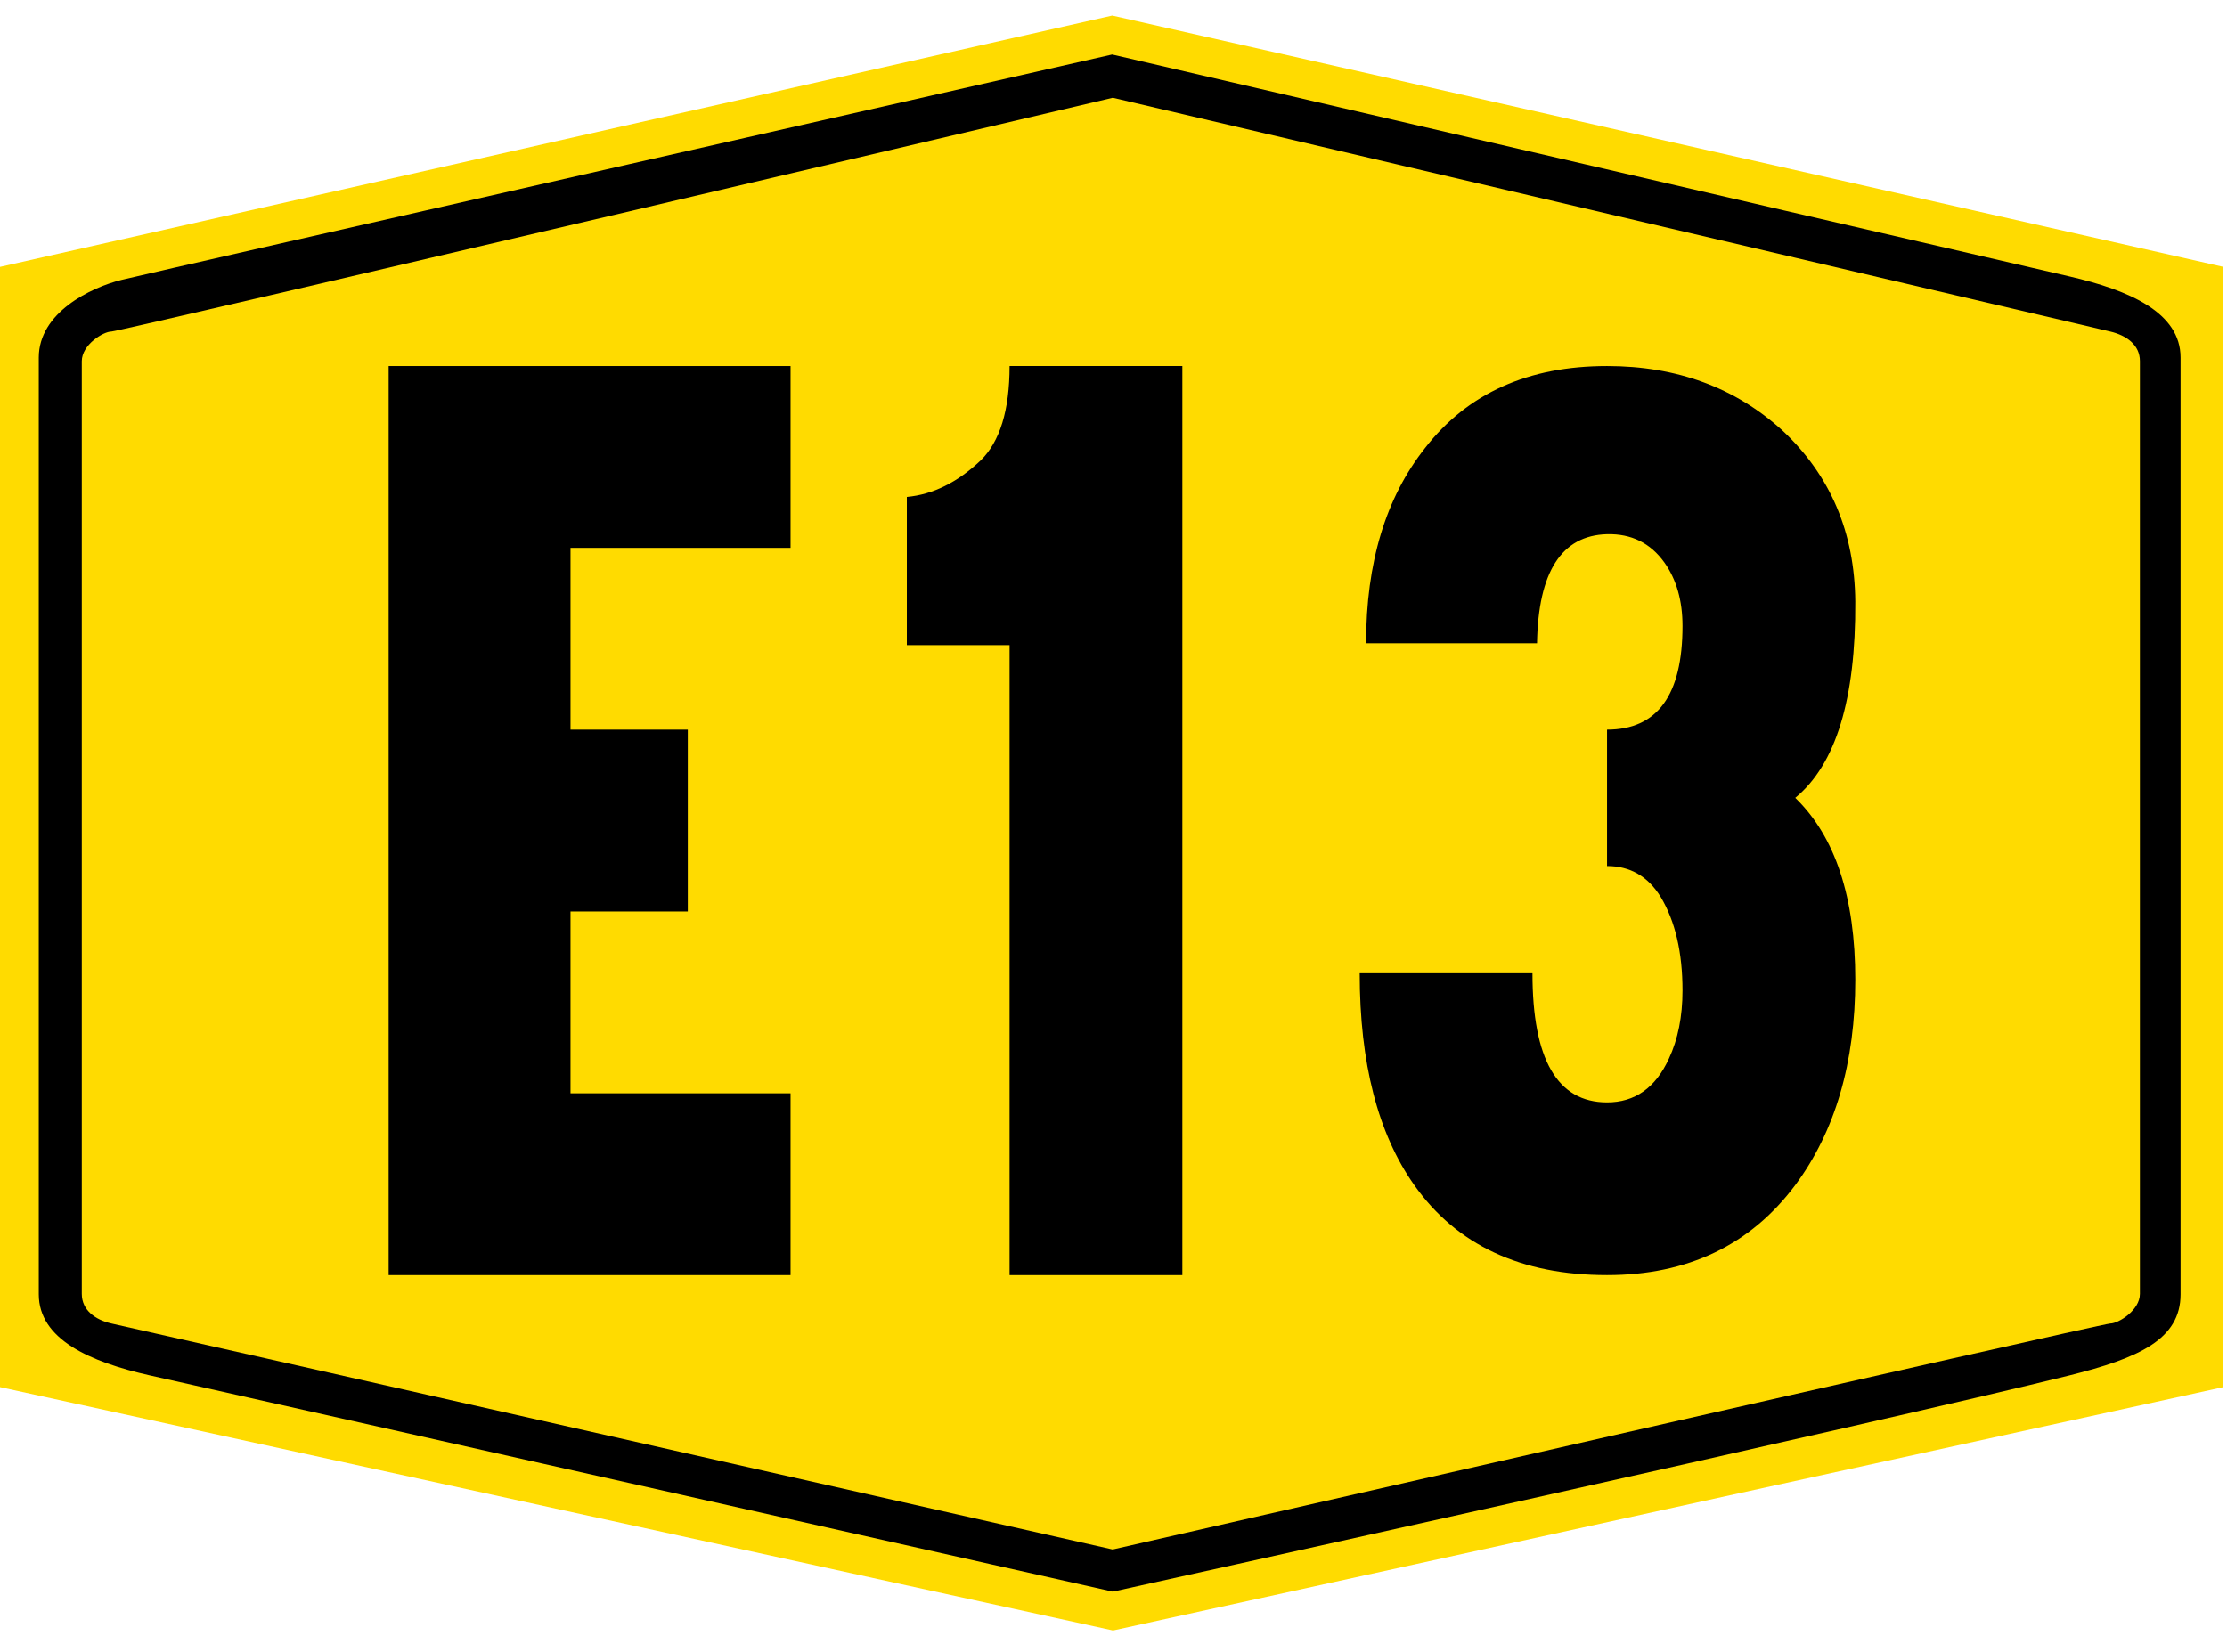
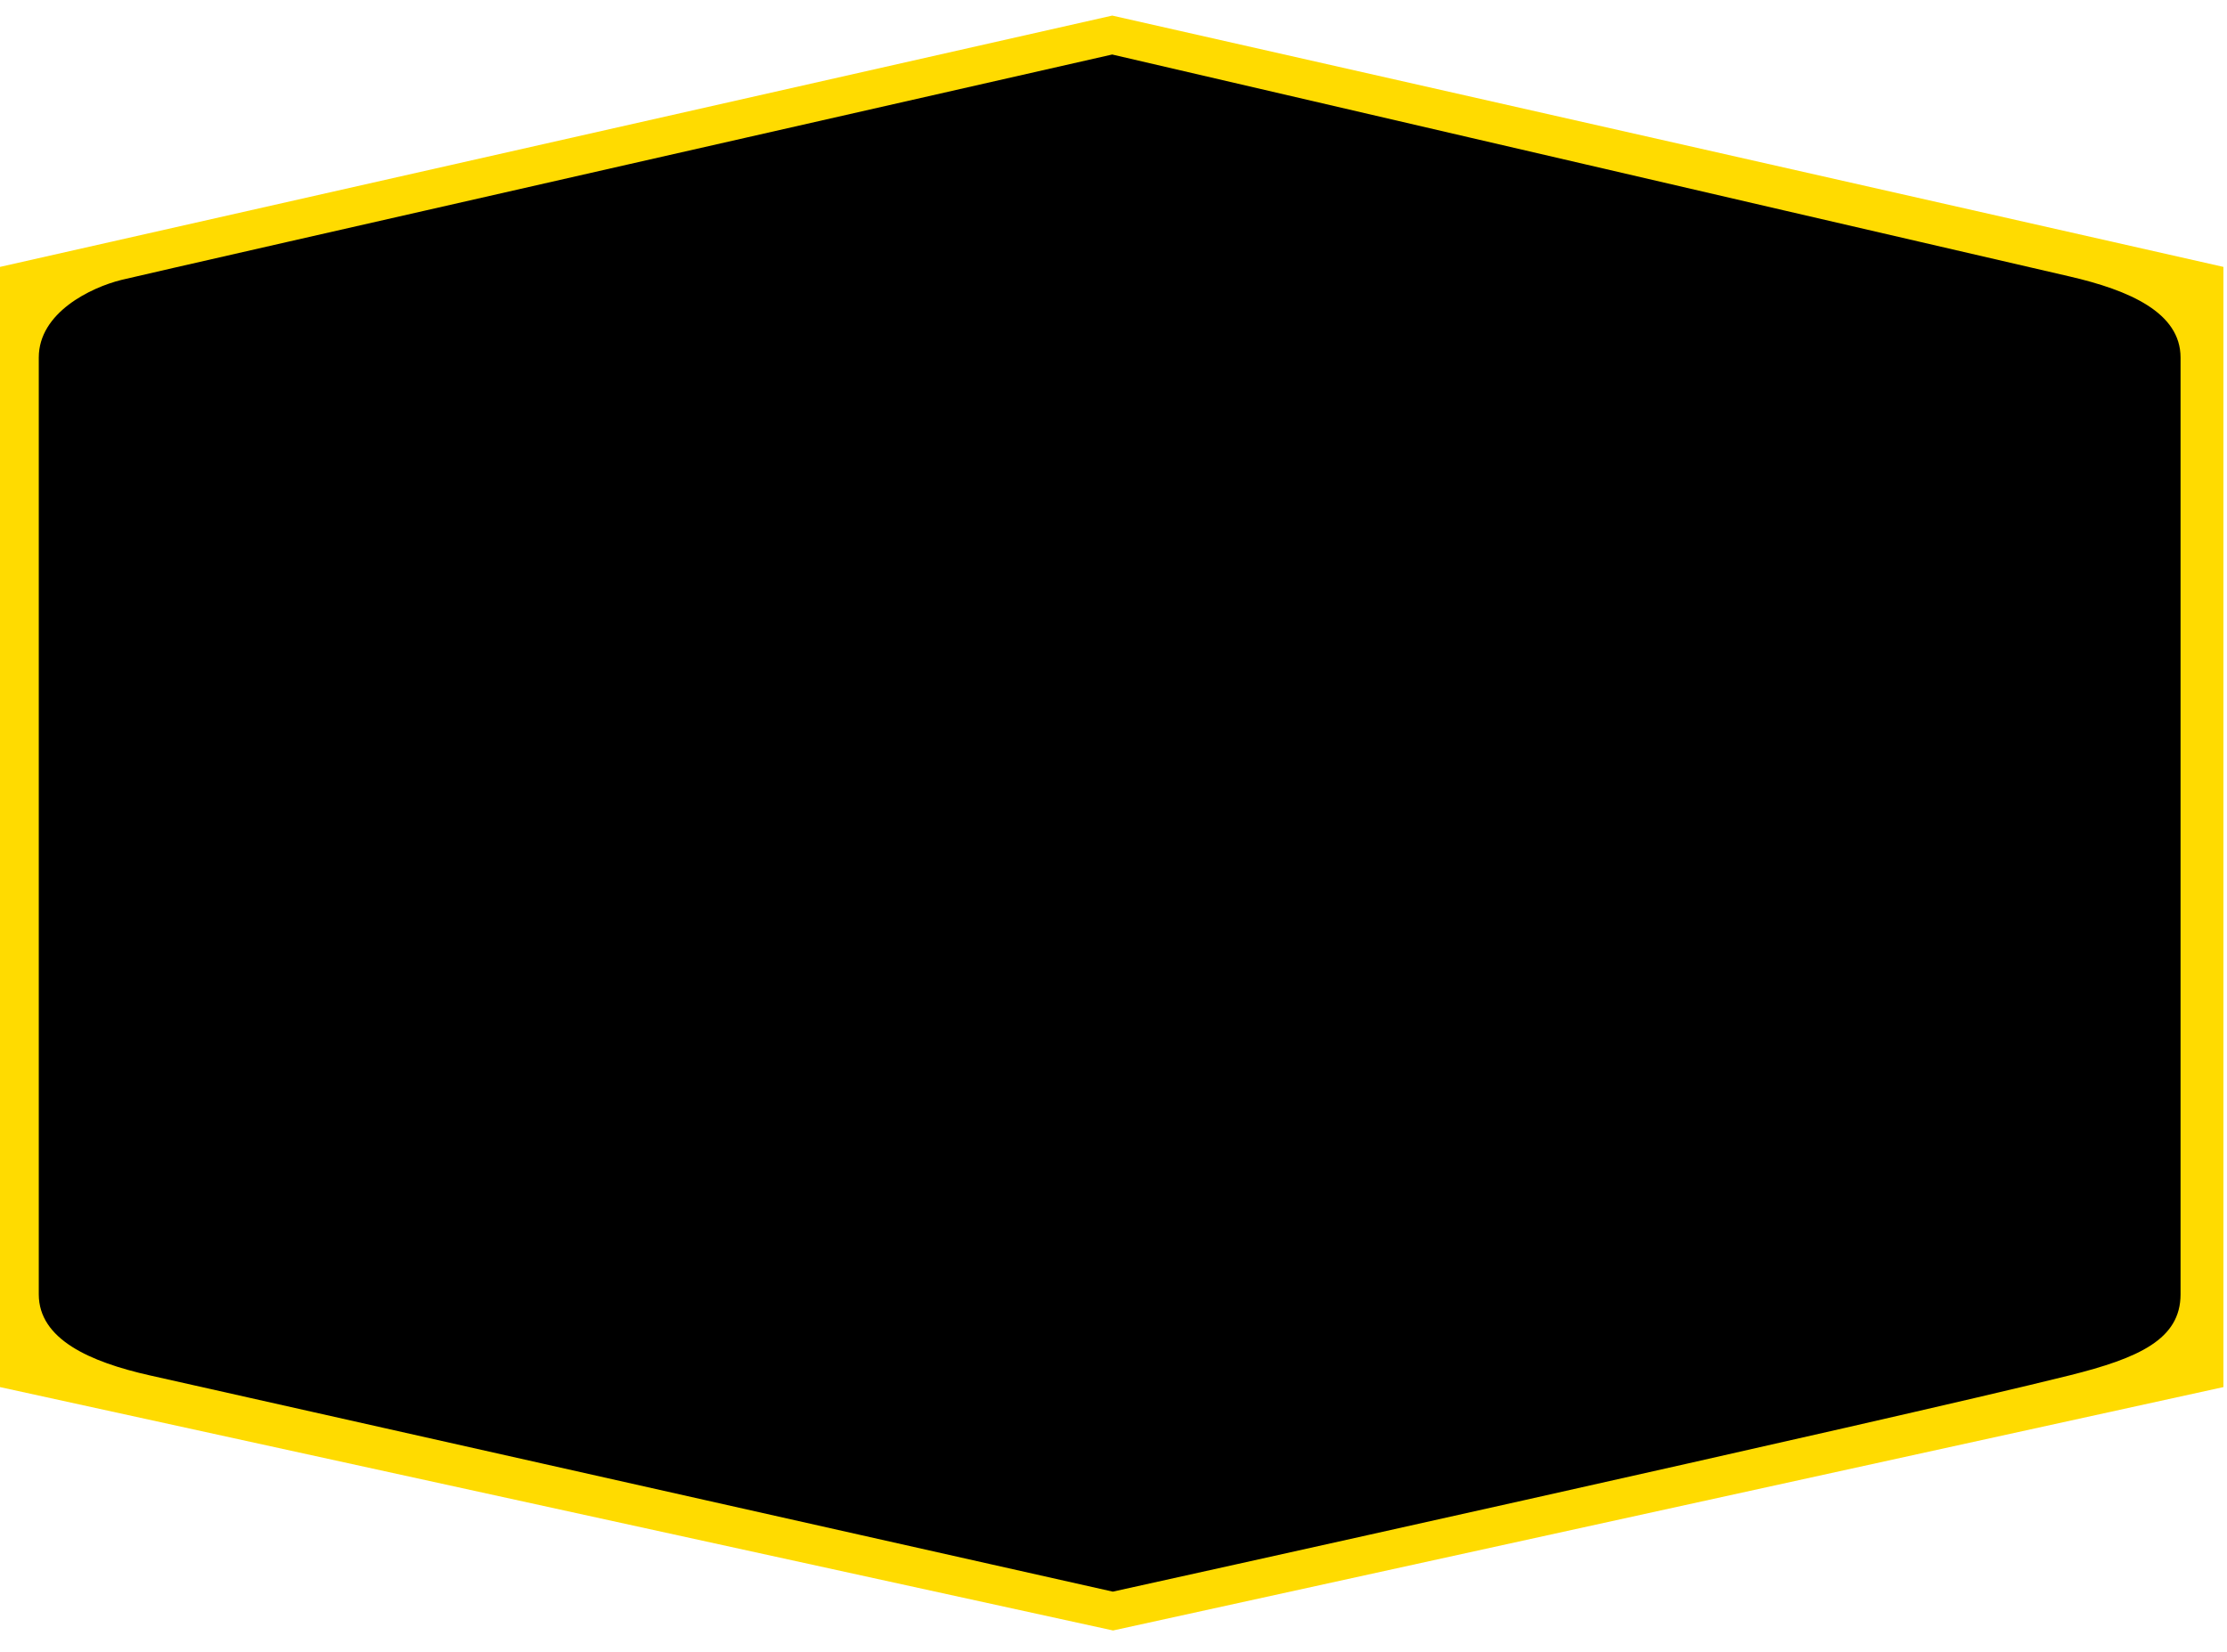
<svg xmlns="http://www.w3.org/2000/svg" xmlns:ns1="http://www.inkscape.org/namespaces/inkscape" xmlns:ns2="http://sodipodi.sourceforge.net/DTD/sodipodi-0.dtd" ns1:version="1.0 (4035a4fb49, 2020-05-01)" ns2:docname="E13.svg" viewBox="0 0 407 302" height="302" width="407" id="svg862" version="1.1">
  <defs id="defs866" />
  <ns2:namedview ns1:current-layer="g870" ns1:window-maximized="1" ns1:window-y="-9" ns1:window-x="-9" ns1:cy="123.22752" ns1:cx="-203.55704" ns1:zoom="0.99275919" showgrid="false" id="namedview864" ns1:window-height="1001" ns1:window-width="1920" ns1:pageshadow="2" ns1:pageopacity="0" guidetolerance="10" gridtolerance="10" objecttolerance="10" borderopacity="1" bordercolor="#666666" pagecolor="#ffffff" ns1:document-rotation="0" />
  <g id="g870" ns1:label="Image" ns1:groupmode="layer">
    <path ns2:nodetypes="ccccccc" d="M -1.6921145e-7,48.79 203.269,2.849 406.347,48.79 V 253.566 L 203.418,298.06 -1.6921145e-7,253.566 Z" style="opacity:1;fill:#ffdb00;fill-opacity:1;fill-rule:evenodd;stroke:none;stroke-width:0.5;stroke-linecap:square;stroke-linejoin:round;stroke-miterlimit:10;stroke-dasharray:none;stroke-opacity:1;paint-order:markers stroke fill" id="rect1441" />
    <path ns2:nodetypes="zcsssscsssz" d="M 22.224,51.161 C 27.847,49.776 203.259,9.964 203.259,9.964 c 0,0 116.31,27.035 174.953,40.568 10.958,2.529 20.3,6.612 20.3,14.825 V 236.604 c 0,8.213 -7.607,11.661 -20.3,14.825 -32.659,8.143 -174.839,39.531 -174.839,39.531 L 27.387,251.429 C 16.414,248.965 7.087,244.817 7.087,236.604 V 65.357 c 0,-8.213 9.514,-12.811 15.137,-14.196 z" style="opacity:1;fill:#000000;fill-opacity:1;fill-rule:evenodd;stroke:none;stroke-width:0.5;stroke-linecap:square;stroke-linejoin:round;stroke-miterlimit:10;stroke-dasharray:none;stroke-opacity:1;paint-order:markers stroke fill" id="rect1435" />
-     <path ns2:nodetypes="zcssszcsssz" d="m 20.369,60.606 c 1.502,0 183.003,-42.736 183.003,-42.736 l 182.288,42.736 c 2.924,0.686 5.422,2.418 5.422,5.422 V 236.523 c 0,3.004 -3.92,5.422 -5.422,5.422 -1.502,0 -182.309,41.311 -182.309,41.311 L 20.369,241.944 c -2.93,-0.661 -5.422,-2.418 -5.422,-5.422 V 66.028 c 0,-3.004 3.92,-5.422 5.422,-5.422 z" style="opacity:1;fill:#ffdb00;fill-opacity:1;fill-rule:evenodd;stroke:none;stroke-width:0.5;stroke-linecap:square;stroke-linejoin:round;stroke-miterlimit:10;stroke-dasharray:none;stroke-opacity:1;paint-order:markers stroke fill" id="rect1438" />
    <g style="font-size:249.267px;line-height:1.15;font-family:'TH SarabunPSK';-inkscape-font-specification:'TH SarabunPSK';text-align:center;text-anchor:middle;stroke-width:1" id="text1452" aria-label="E13">
      <path id="path1025" style="font-style:normal;font-variant:normal;font-weight:normal;font-stretch:normal;font-family:LLMNARRO;-inkscape-font-specification:LLMNARRO;stroke-width:1" d="m 125.701,133.387 v 33.236 h -21.437 v 33.236 h 40.215 v 33.236 H 71.029 V 66.915 h 73.451 v 33.236 h -40.215 v 33.236 z m 0,0 z" />
      <path id="path1027" style="font-style:normal;font-variant:normal;font-weight:normal;font-stretch:normal;font-family:LLMNARRO;-inkscape-font-specification:LLMNARRO;stroke-width:1" d="M 184.509,233.093 V 117.932 H 165.731 V 90.845 q 7.146,-0.665 13.46,-6.647 5.318,-5.152 5.318,-17.283 H 216.083 V 233.093 Z" />
      <path id="path1029" style="font-style:normal;font-variant:normal;font-weight:normal;font-stretch:normal;font-family:LLMNARRO;-inkscape-font-specification:LLMNARRO;stroke-width:1" d="m 248.495,177.922 h 31.574 q 0,23.597 13.627,23.597 7.644,0 11.3,-7.977 2.493,-5.318 2.493,-12.463 0,-10.469 -3.988,-17.116 -3.49,-5.65 -9.805,-5.65 v -24.927 q 13.793,0 13.793,-18.944 0,-6.979 -3.324,-11.632 -3.822,-5.318 -10.469,-5.152 -12.463,0.332 -12.796,19.941 h -31.241 q 0,-22.102 10.802,-35.728 11.632,-14.956 33.236,-14.956 19.11,0 32.072,11.799 13.128,12.297 13.294,31.241 0.166,26.755 -10.968,35.894 10.968,10.635 10.968,33.236 0,22.766 -10.968,37.556 -12.297,16.452 -34.399,16.452 -23.597,0 -35.23,-16.452 -9.971,-14.125 -9.971,-38.719 z" />
    </g>
  </g>
</svg>